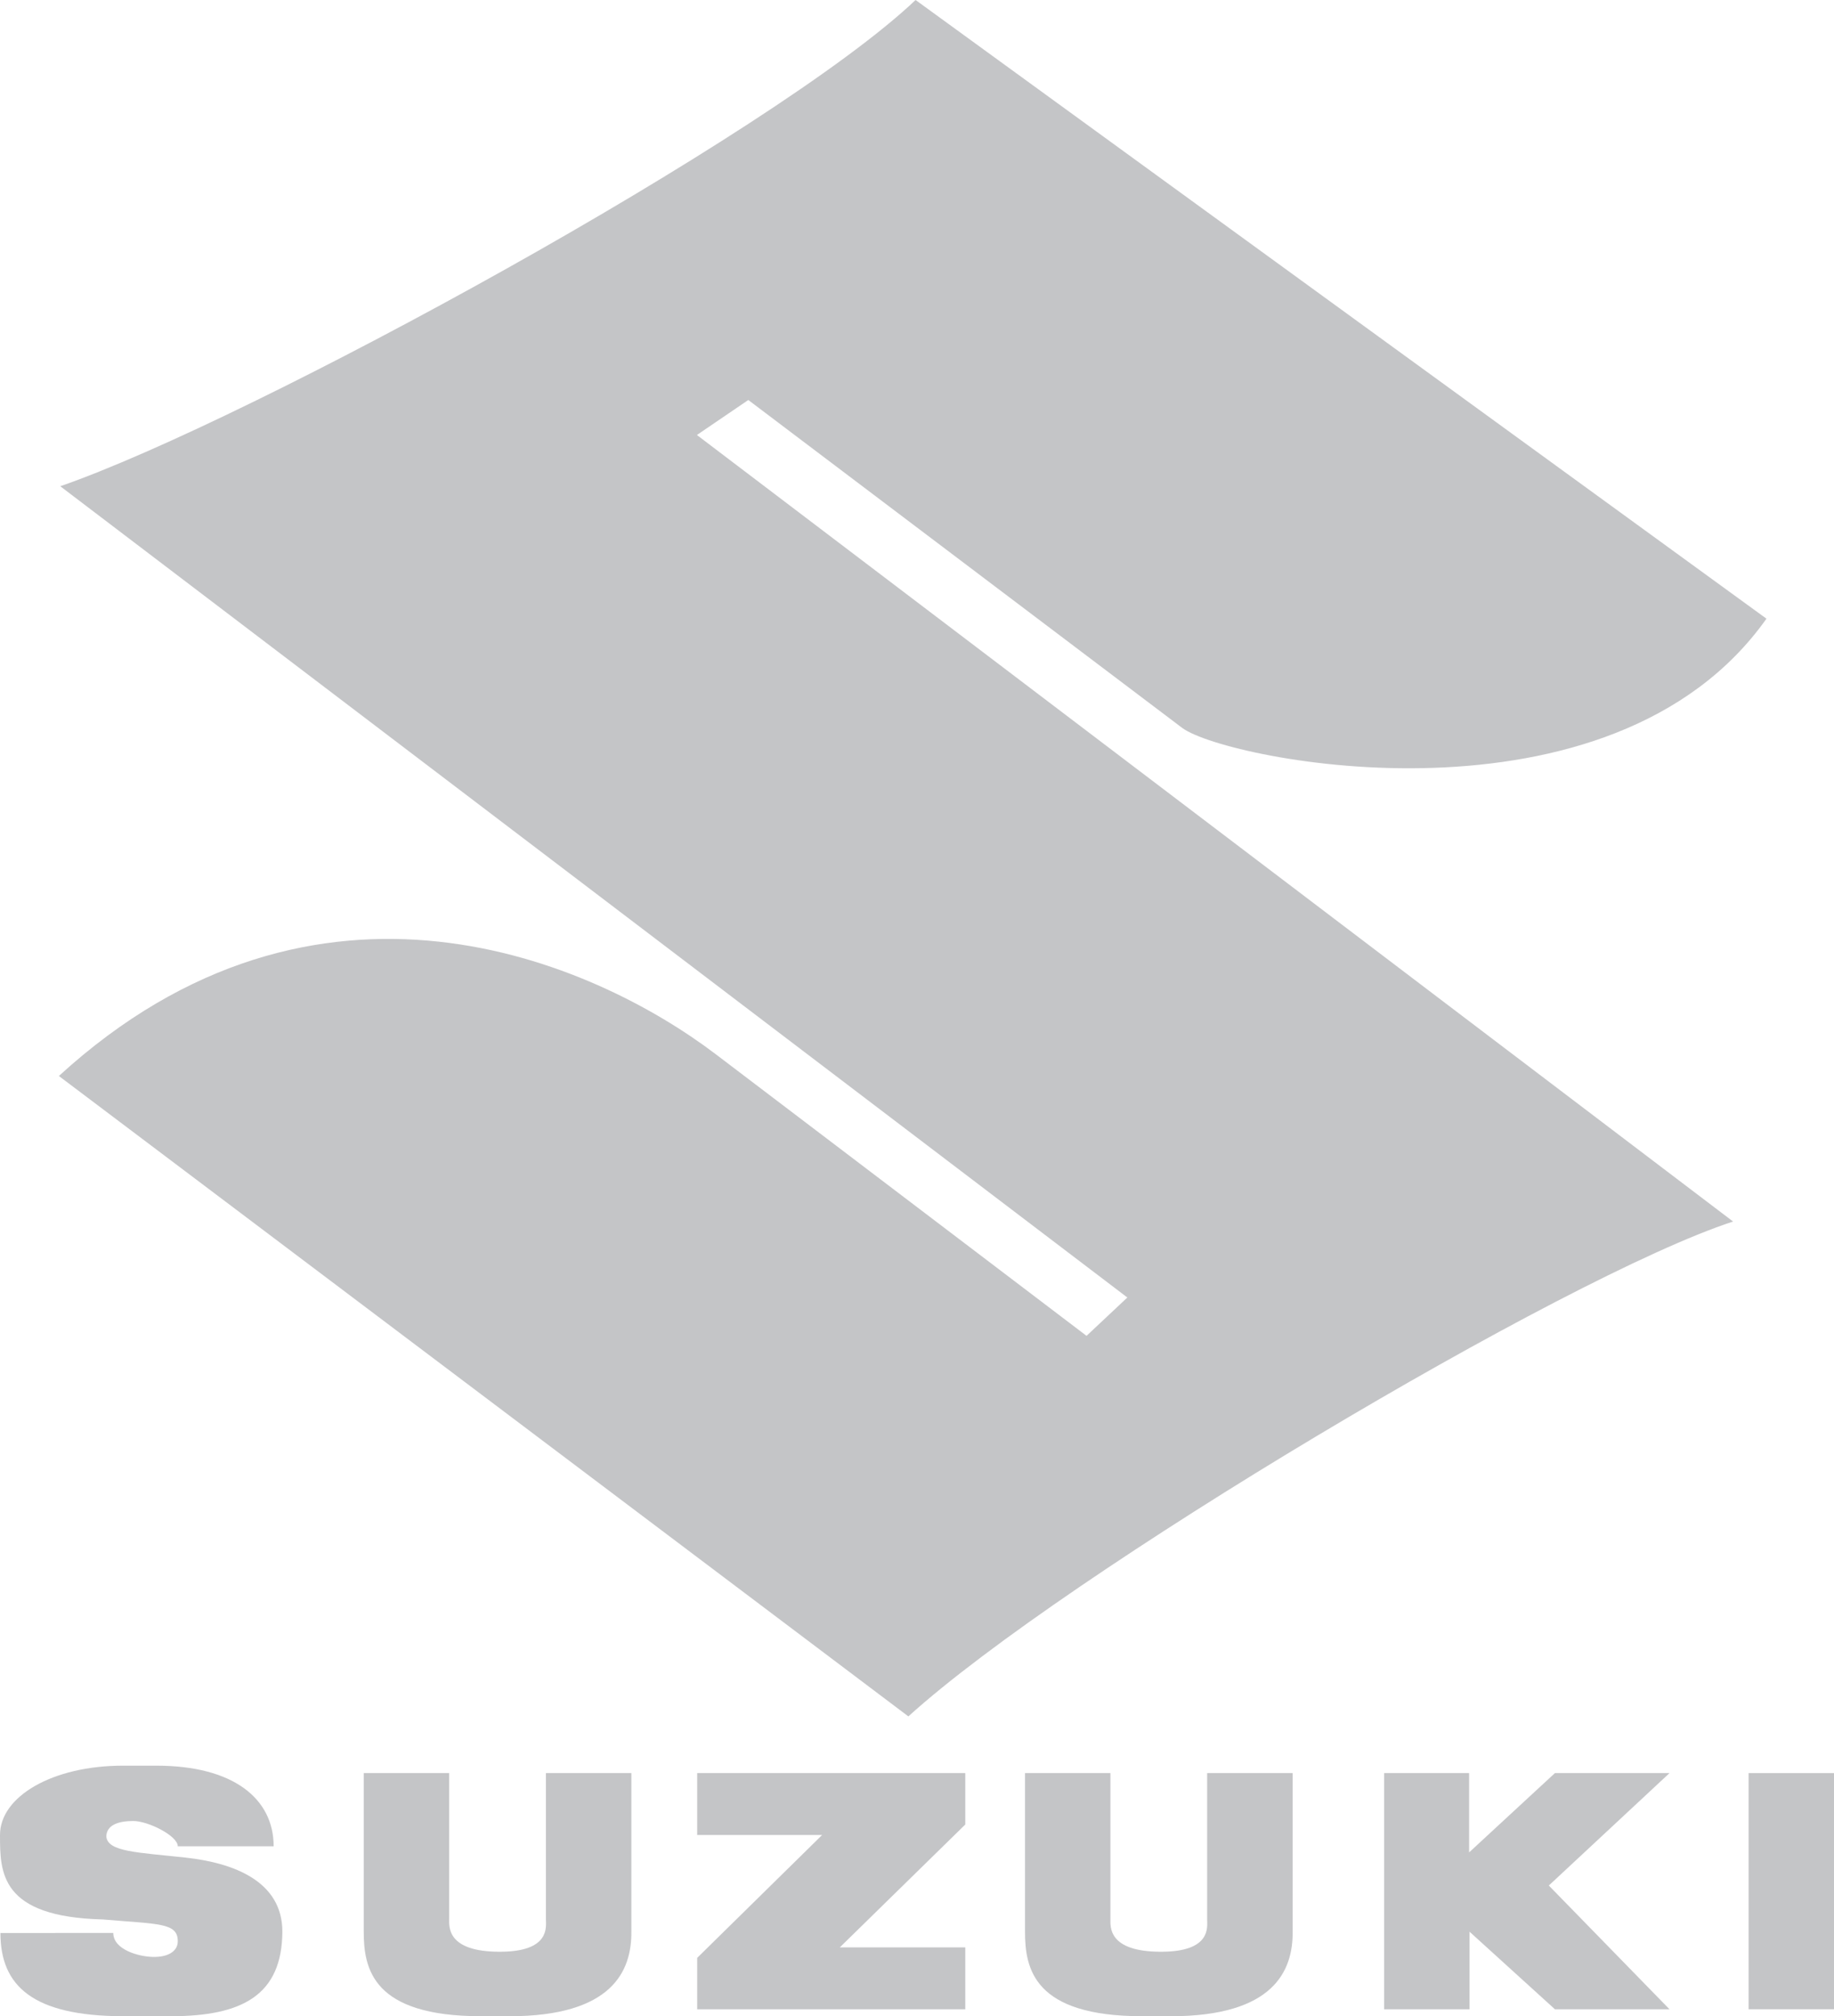
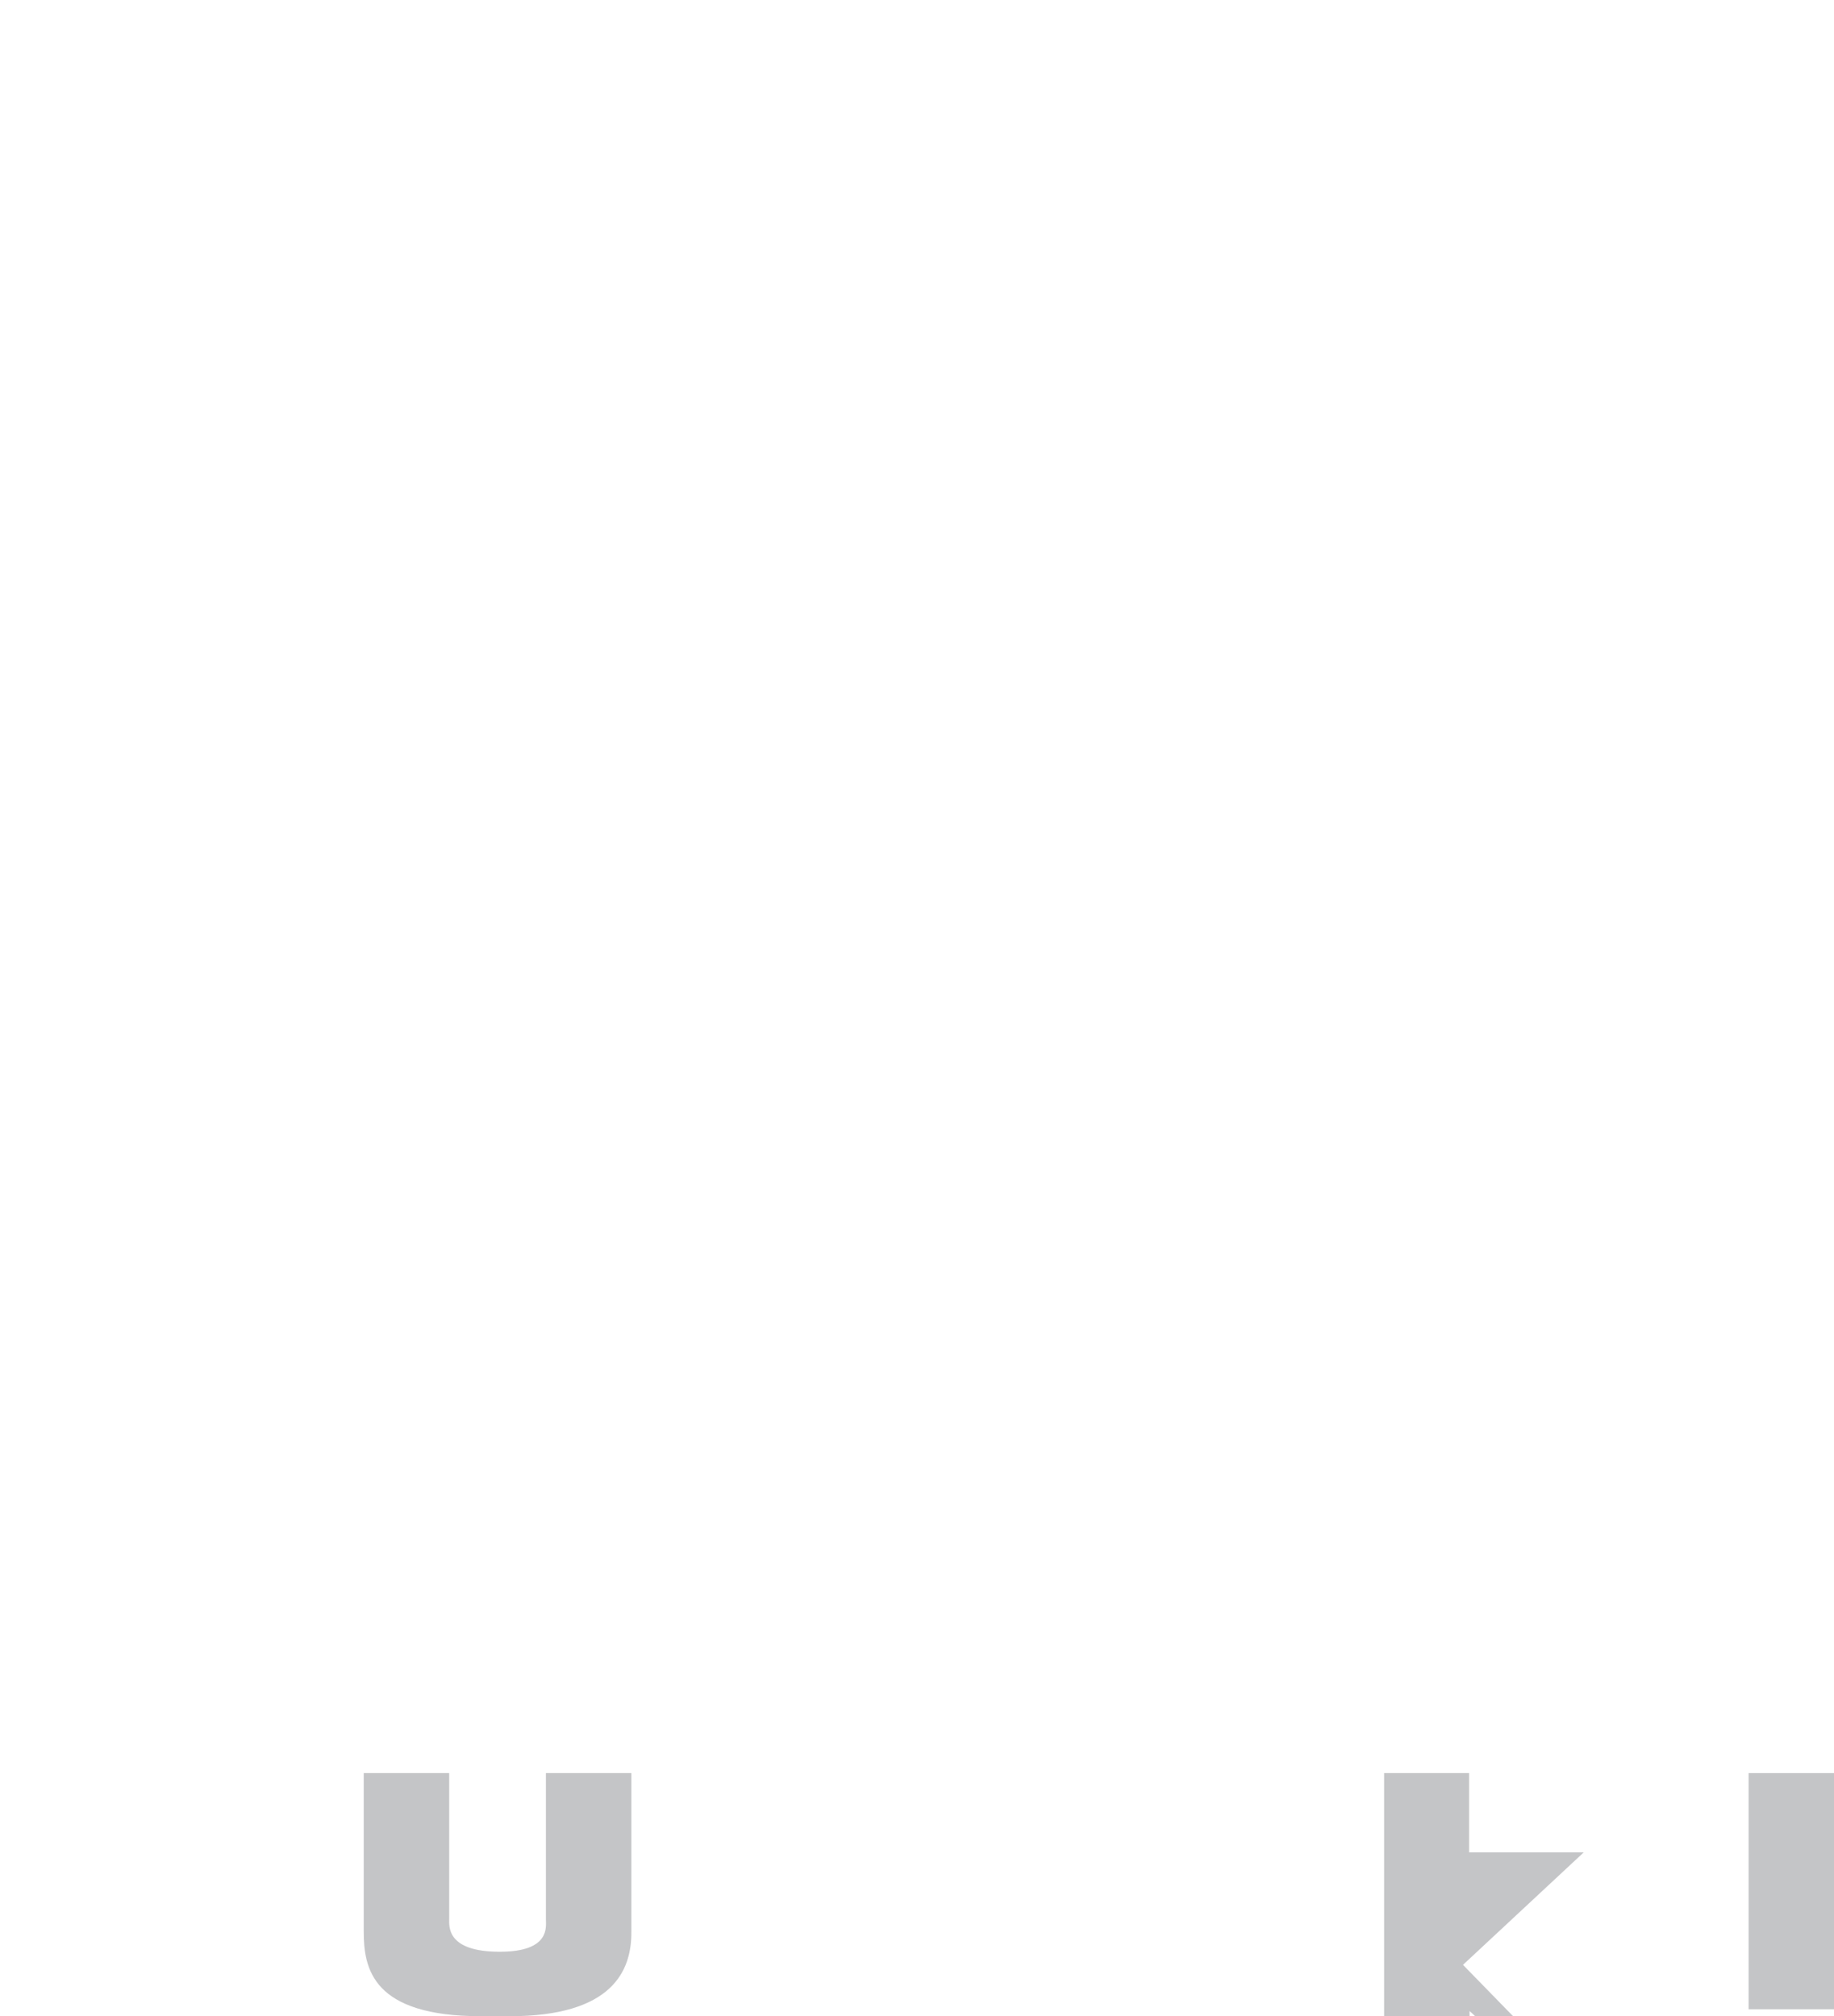
<svg xmlns="http://www.w3.org/2000/svg" width="64.58" height="70.995" viewBox="0 0 64.58 70.995">
  <defs>
    <clipPath id="clip-path">
      <rect id="Rectangle_32" data-name="Rectangle 32" width="64.58" height="70.995" fill="none" />
    </clipPath>
  </defs>
  <g id="Group_69" data-name="Group 69" opacity="0.25">
    <g id="Group_54" data-name="Group 54" clip-path="url(#clip-path)">
-       <path id="Path_91" data-name="Path 91" d="M33.746,60.437c5.526-5.012,23.13-15.5,29.041-17.425L26.3,15.317l1.81-1.232L43.4,25.64c1.606,1.157,15.1,3.855,20.562-3.855L34,0C28.989,4.755,10.565,14.808,3.882,17.121L41.457,45.687l-1.437,1.35-13.06-9.919c-4.3-3.263-14.022-7.559-23.127.769Z" transform="translate(-1.76)" fill="#151721" fill-rule="evenodd" />
      <rect id="Rectangle_31" data-name="Rectangle 31" width="3.007" height="8.316" transform="translate(61.573 62.433)" fill="#151721" />
-       <path id="Path_92" data-name="Path 92" d="M45.4,115.449H54.84v1.811l-4.419,4.327H54.84v2.179H45.4v-1.811l4.4-4.327H45.4Z" transform="translate(-20.85 -53.016)" fill="#151721" fill-rule="evenodd" />
-       <path id="Path_93" data-name="Path 93" d="M90.128,115.449h2.992v2.793l3.022-2.793h4.035l-4.25,3.959,4.25,4.358H96.143l-3.007-2.731v2.731H90.128Z" transform="translate(-41.389 -53.016)" fill="#151721" fill-rule="evenodd" />
-       <path id="Path_94" data-name="Path 94" d="M.015,120.859c0,1.872,1.151,2.915,4.281,2.93H6.015c2.531,0,3.913-.752,3.928-2.976,0-1.78-1.719-2.424-3.406-2.609s-2.762-.2-2.793-.752c.015-.4.43-.537.951-.537s1.565.522,1.565.89H9.636c0-1.672-1.411-2.838-4.127-2.838H4.327c-2.485,0-4.327,1.089-4.327,2.439,0,1.32,0,2.885,3.621,2.976,1.964.169,2.639.108,2.639.767,0,.368-.368.568-.89.552-.506-.015-1.381-.261-1.381-.844Z" transform="translate(0 -52.795)" fill="#151721" fill-rule="evenodd" />
+       <path id="Path_93" data-name="Path 93" d="M90.128,115.449h2.992v2.793h4.035l-4.25,3.959,4.25,4.358H96.143l-3.007-2.731v2.731H90.128Z" transform="translate(-41.389 -53.016)" fill="#151721" fill-rule="evenodd" />
      <path id="Path_95" data-name="Path 95" d="M28.809,124.012c3.636,0,4.311-1.6,4.3-2.976V115.45H30.1v5.155c0,.261.154,1.136-1.626,1.136-1.872,0-1.78-.89-1.78-1.151v-5.14H23.685v5.585c0,1.3.307,2.976,4.127,2.976Z" transform="translate(-10.877 -53.017)" fill="#151721" fill-rule="evenodd" />
-       <path id="Path_96" data-name="Path 96" d="M71.868,124.012c3.636,0,4.311-1.6,4.3-2.976V115.45H73.157v5.155c0,.261.154,1.136-1.626,1.136-1.872,0-1.78-.89-1.78-1.151v-5.14H66.743v5.585c0,1.3.307,2.976,4.127,2.976Z" transform="translate(-30.65 -53.017)" fill="#151721" fill-rule="evenodd" />
    </g>
  </g>
</svg>